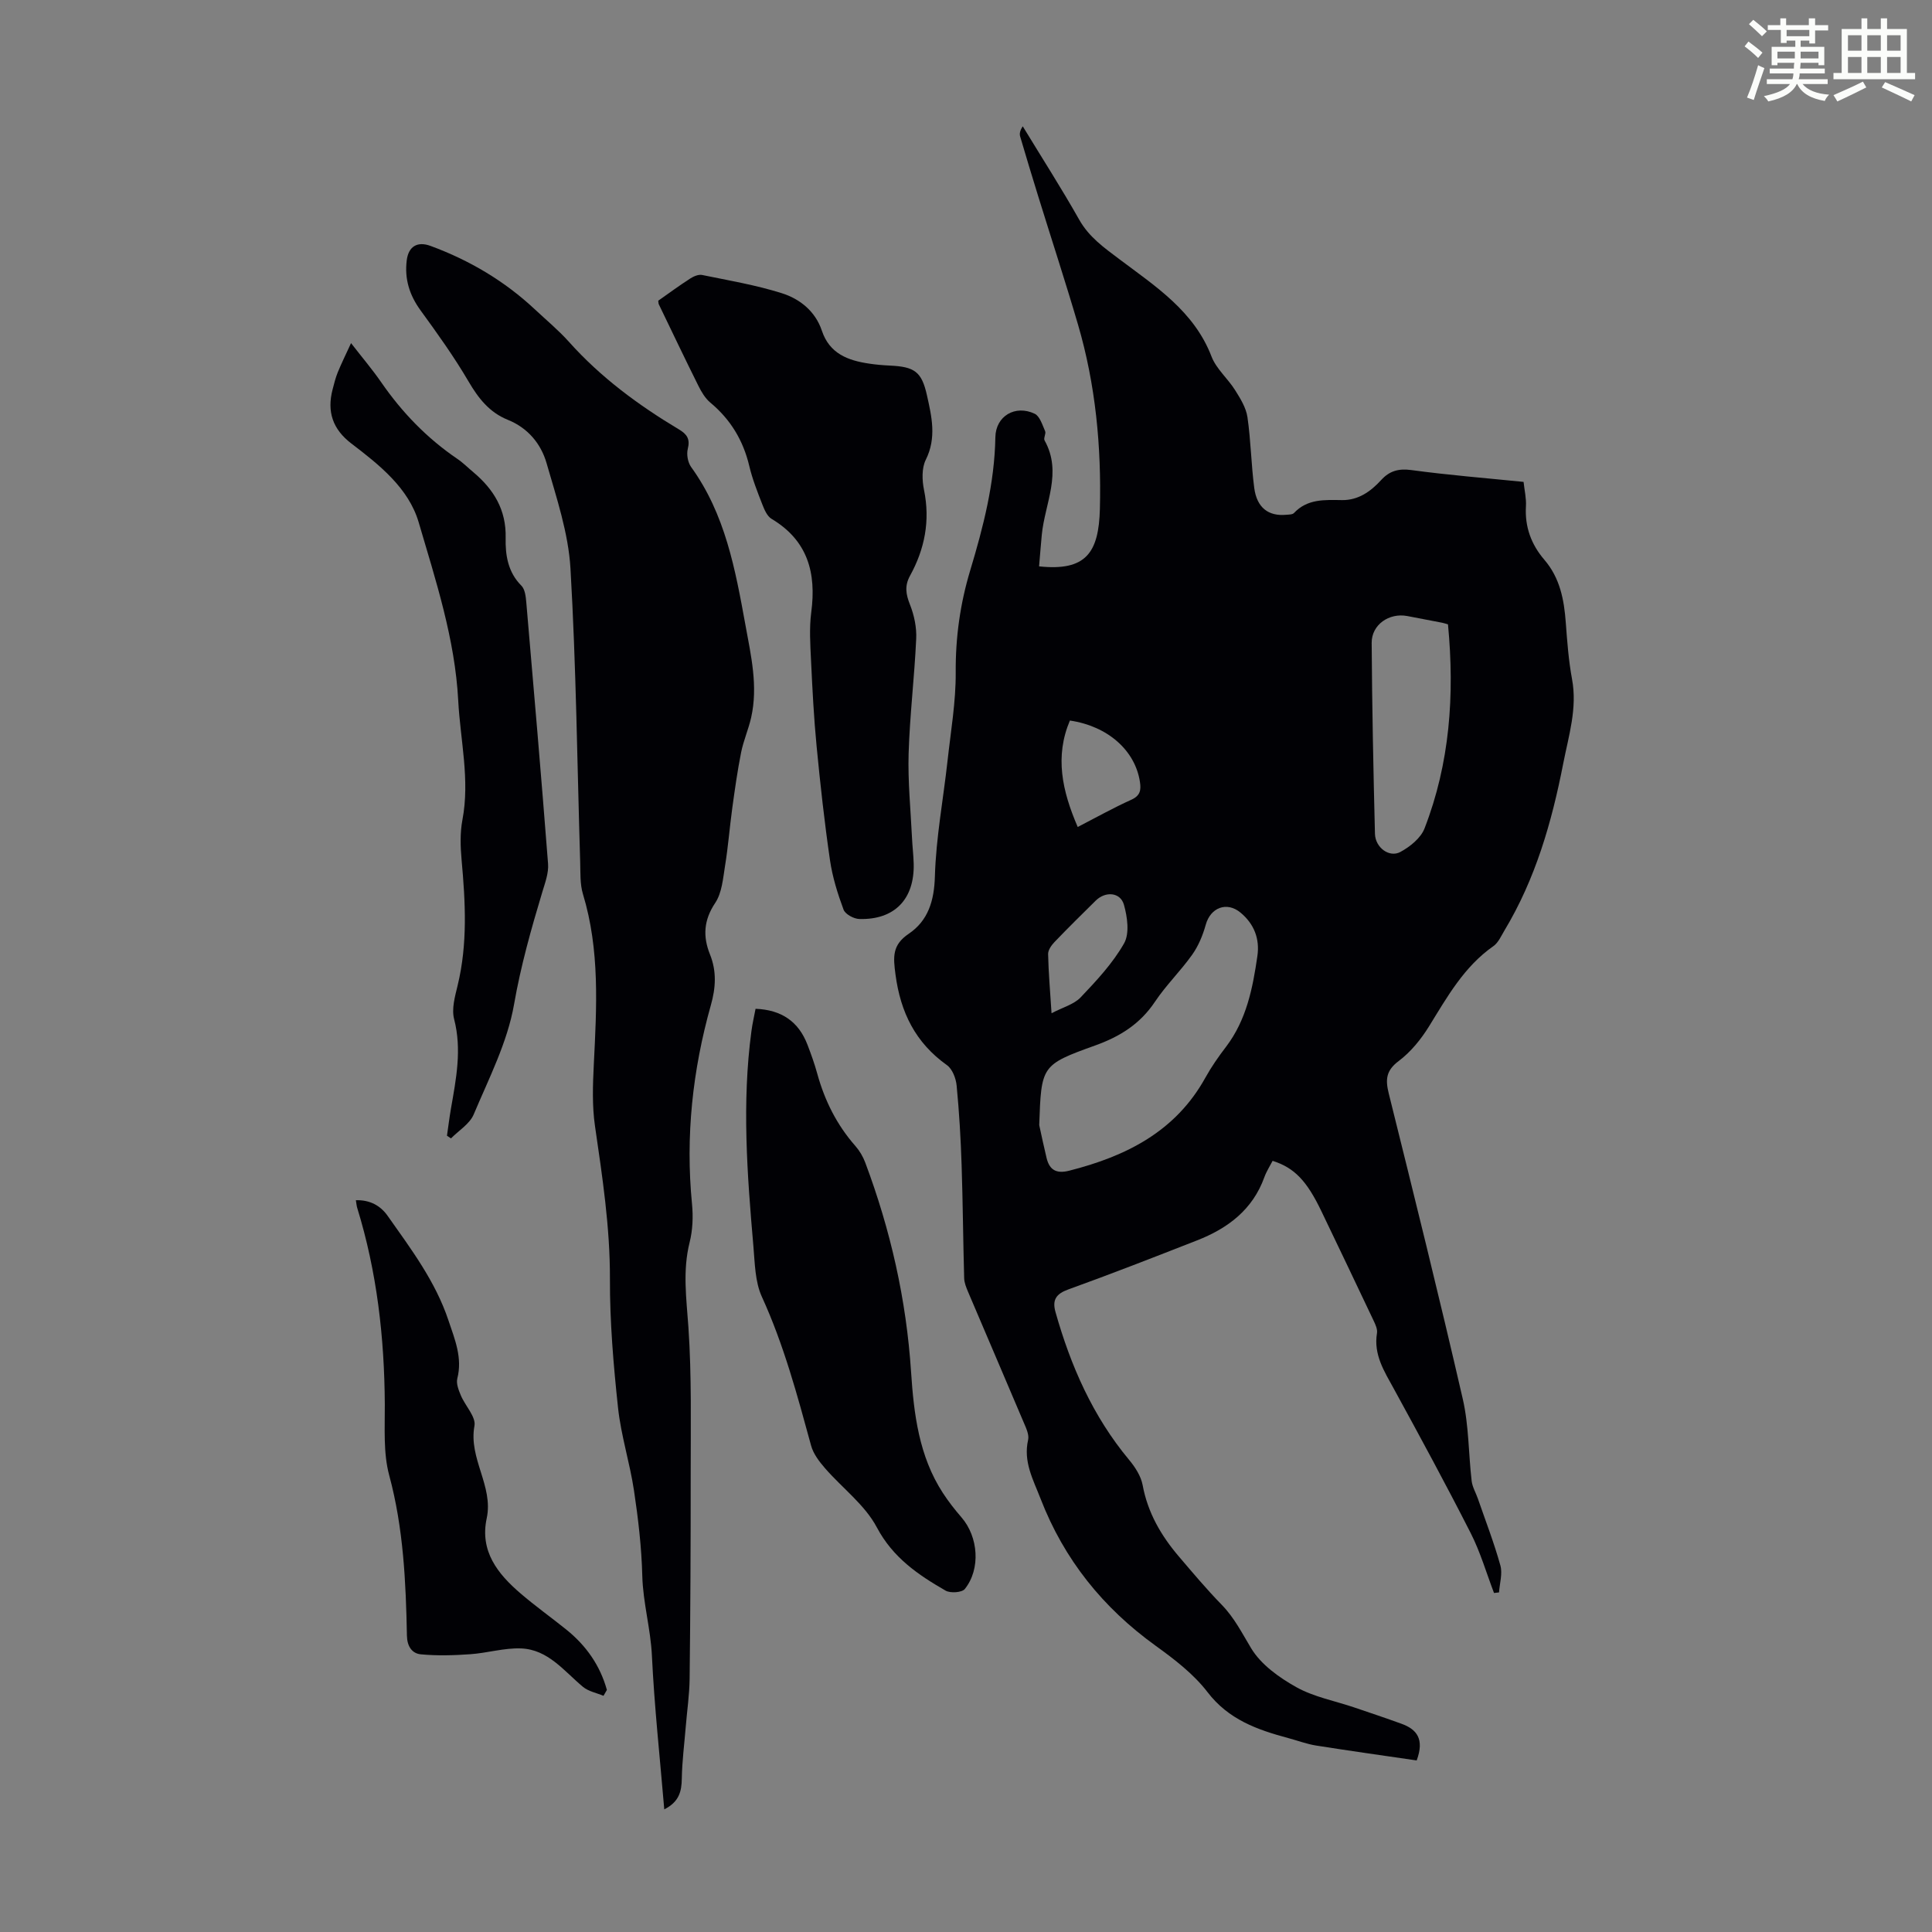
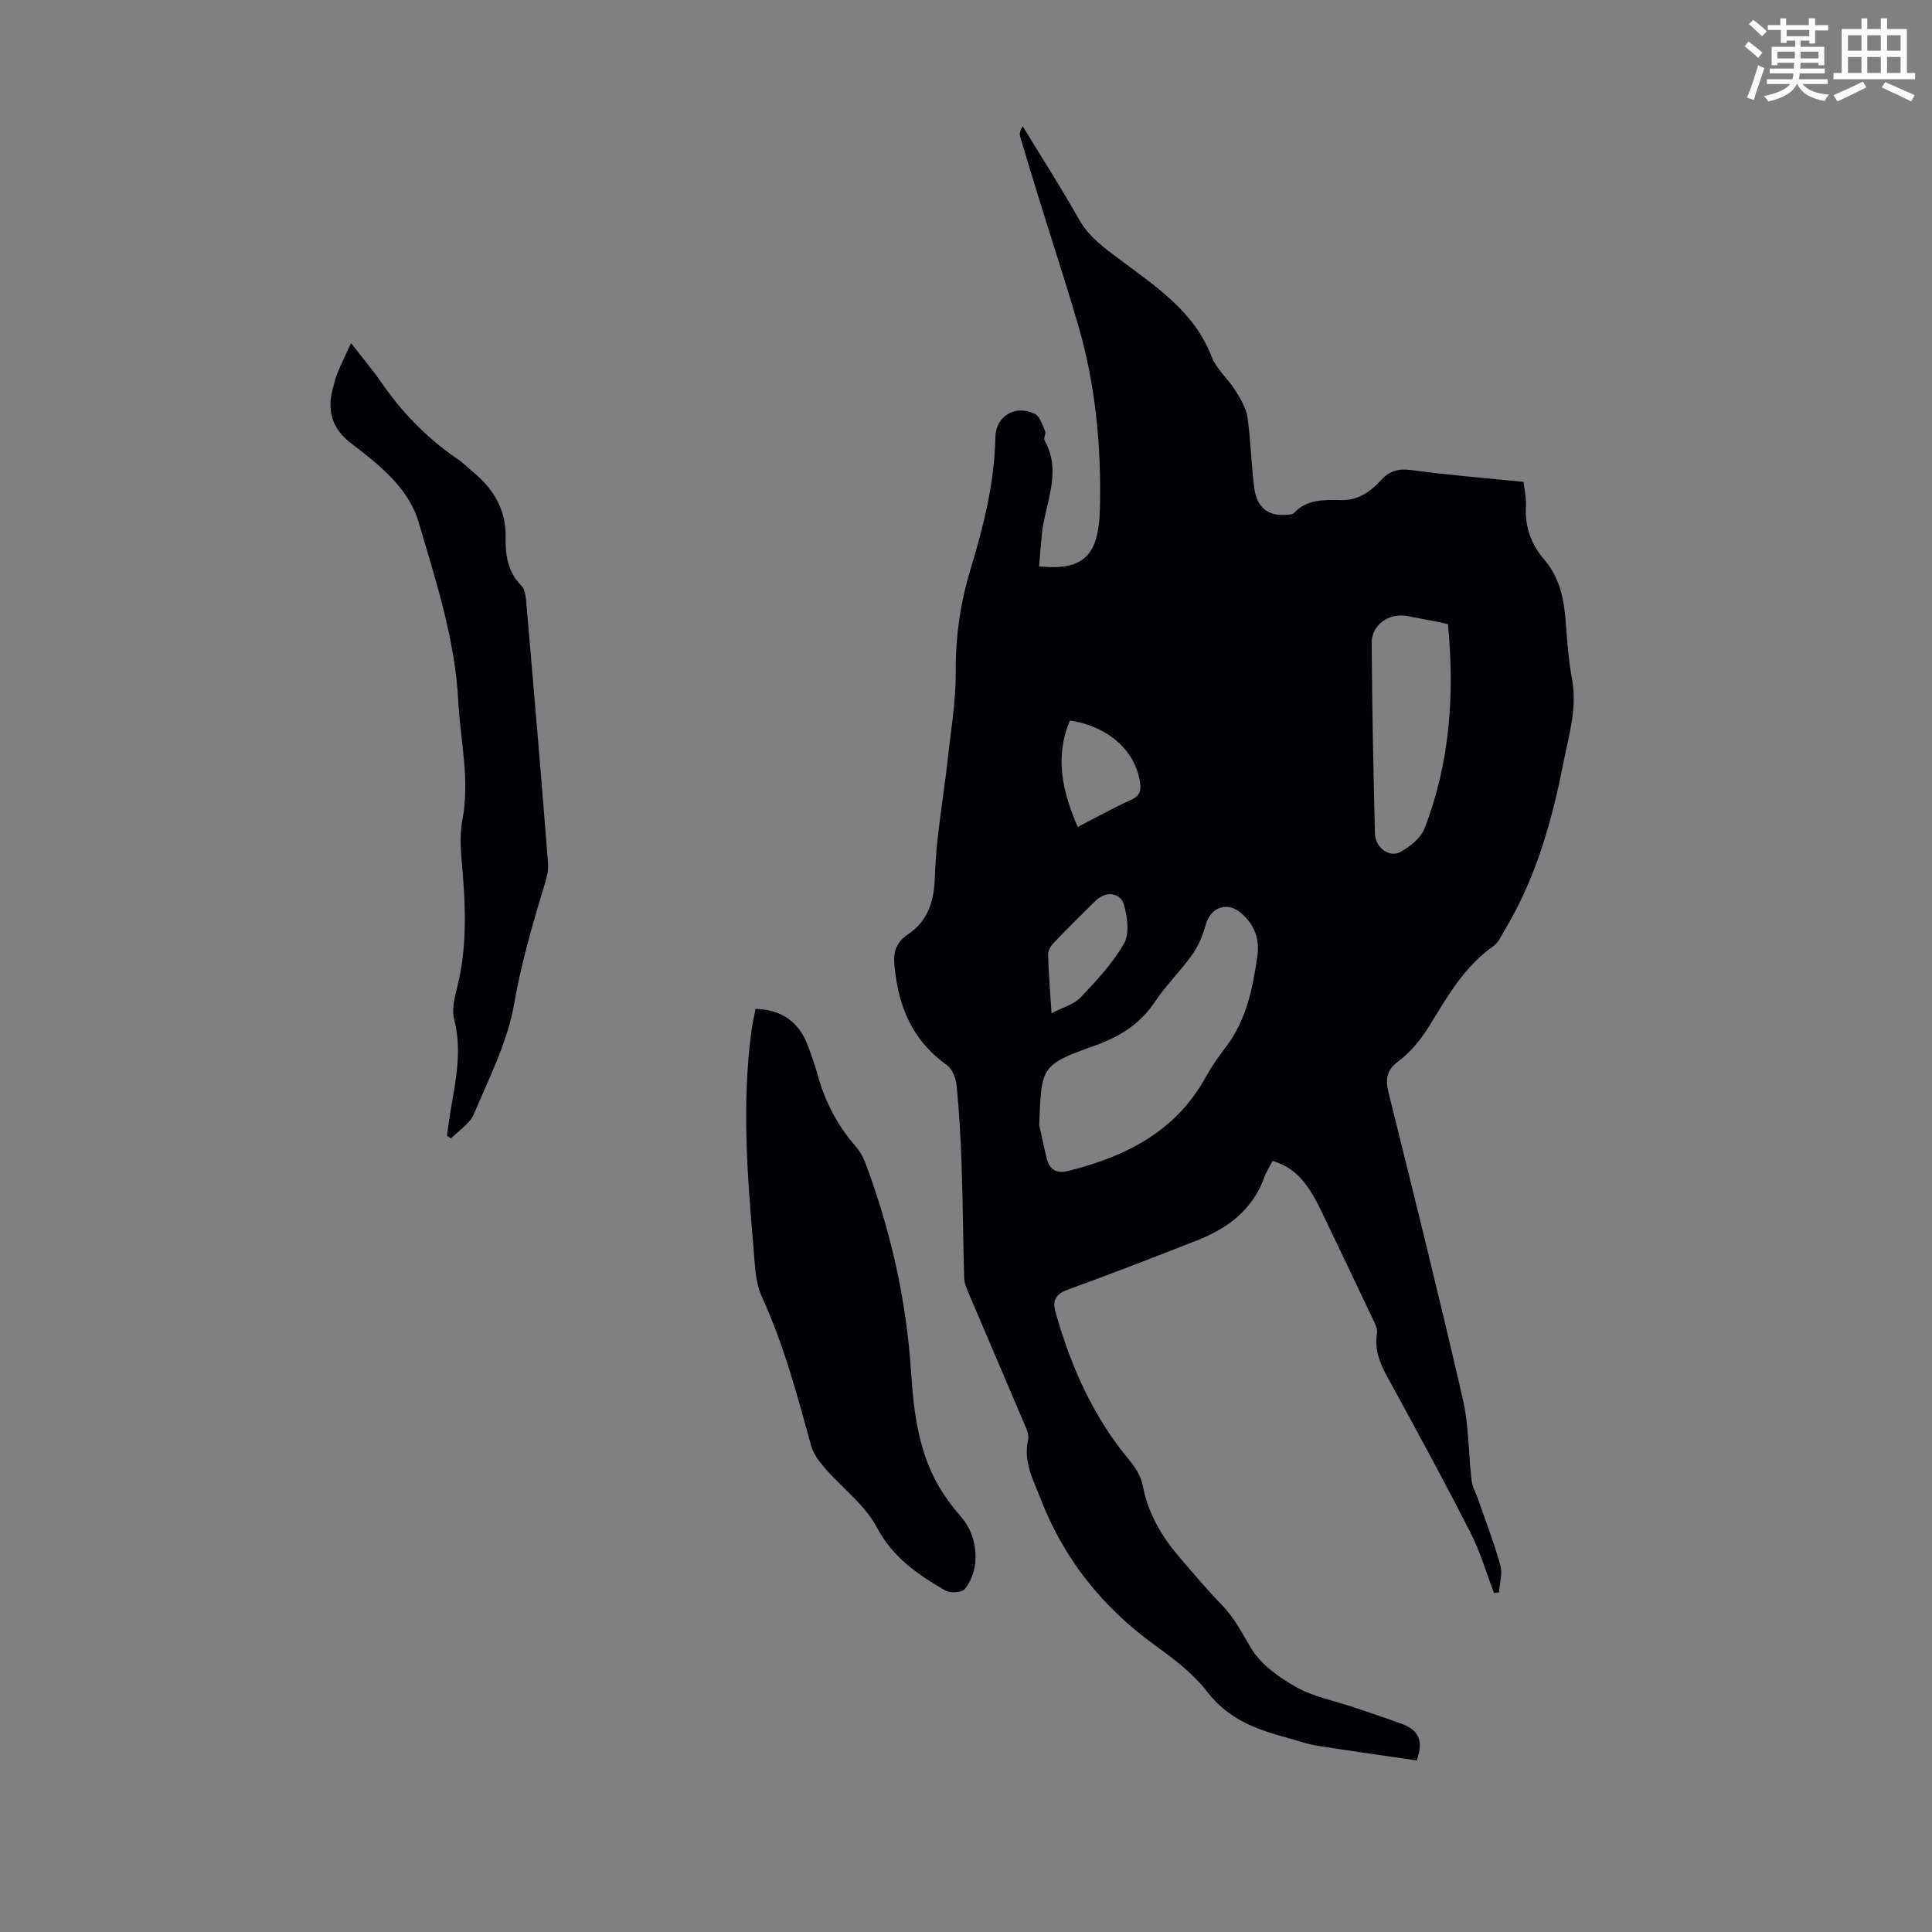
<svg xmlns="http://www.w3.org/2000/svg" enable-background="new 0 0 400 400" viewBox="0 0 400 400">
  <rect x="0" y="0" width="400" height="400" fill="#808080" stroke="none" />
  <path d="m361.2 9.6.8-1c.9.7 1.9 1.4 2.9 2.3l-.9 1.1c-1-1-2-1.8-2.8-2.4zm.5 10.6c.9-2.1 1.6-4.3 2.3-6.7.4.2.8.4 1.3.6-.7 2.1-1.5 4.3-2.2 6.6zm.4-15.2.9-.9c1 .8 2 1.6 2.8 2.4l-1 1c-.9-.9-1.8-1.7-2.7-2.5zm12.5-1.2h1.2v1.4h2.7v1.1h-2.7v2.7h-1.2v-.6h-1.8v1.3h4.9v3.8h-1.2v-.5h-3.7c0 .4-.1.9-.1 1.2h5.1v1h-5.2c0 .5-.1.9-.2 1.2h6v1h-5.2c1.1 1.3 2.9 2 5.5 2.2-.4.4-.7.8-.9 1.3-2.9-.5-4.8-1.6-5.7-3.5h-.1c-.8 1.7-2.7 2.9-5.9 3.6-.2-.4-.6-.8-.9-1.1 2.8-.6 4.6-1.4 5.4-2.5h-4.8v-1h5.3c.1-.3.2-.7.2-1.2h-4.9v-1h5c0-.4 0-.8.1-1.2h-3.5v.5h-1.2v-3.8h4.9v-1.3h-1.8v.5h-1.2v-2.7h-2.7v-1h2.6v-1.4h1.2v1.4h4.7v-1.4zm-6.6 8.3h3.6c0-.4 0-.9 0-1.4h-3.6zm1.9-4.6h4.7v-1.3h-4.7zm6.6 3.2h-3.7v1.4h3.7z" fill="#fbfcfa" />
  <path d="m385.3 3.8h1.3v2.2h2.8v-2.2h1.3v2.2h4.1v9.1h1.7v1.3h-16.9v-1.3h1.7v-9.1h4.1v-2.2zm.4 13.1.7 1.2c-1.8.9-3.8 1.9-6 2.9-.2-.4-.5-.8-.8-1.3 2.3-1 4.3-1.9 6.1-2.8zm-3.1-6.4h2.8v-3.2h-2.8zm0 4.6h2.8v-3.3h-2.8zm4-4.6h2.8v-3.2h-2.8zm0 4.6h2.8v-3.3h-2.8zm3.7 1.9c2.1.9 4.1 1.8 6.1 2.7l-.7 1.3c-2.2-1.1-4.2-2-6.1-2.9zm3.2-9.7h-2.8v3.2h2.8zm-2.8 7.8h2.8v-3.3h-2.8z" fill="#fbfcfa" />
  <g fill="#010105">
    <path d="m309.32 329.81c-1.58-4.14-2.82-8.45-4.82-12.38-5.11-10.05-10.49-19.97-15.9-29.86-2-3.65-4.25-7.09-3.51-11.56.13-.79-.3-1.74-.67-2.52-3.58-7.57-7.2-15.13-10.82-22.68-3.02-6.31-5.59-9.04-10.12-10.47-.56 1.09-1.28 2.19-1.71 3.39-2.43 6.75-7.59 10.6-13.96 13.09-8.84 3.46-17.69 6.92-26.62 10.14-2.55.92-3.37 2.17-2.66 4.69 3.15 11.16 7.73 21.59 15.24 30.6 1.25 1.5 2.45 3.36 2.8 5.21 1.05 5.72 3.81 10.46 7.48 14.77 2.9 3.4 5.79 6.84 8.91 10.04 2.61 2.68 4.19 5.86 6.08 8.99 2.03 3.37 5.79 6.06 9.35 8.05 3.64 2.03 7.96 2.83 11.97 4.19 3.28 1.11 6.56 2.21 9.81 3.39 3.14 1.14 4.79 3.14 3.14 7.59-6.76-.99-13.79-1.97-20.8-3.08-1.97-.31-3.88-1.04-5.83-1.56-6.39-1.72-12.33-3.82-16.69-9.52-2.87-3.74-6.84-6.78-10.72-9.58-10.93-7.88-18.96-17.85-23.84-30.47-1.54-3.97-3.6-7.64-2.57-12.16.24-1.05-.39-2.39-.86-3.49-3.83-9.06-7.73-18.1-11.57-27.15-.38-.91-.79-1.89-.81-2.85-.22-7.81-.27-15.63-.53-23.45-.18-5.48-.5-10.96-1.03-16.42-.14-1.48-.88-3.42-2-4.22-6.53-4.65-9.62-10.92-10.66-18.78-.48-3.63-.71-6.09 2.74-8.42 4.01-2.71 5.28-6.81 5.42-11.9.23-8 1.74-15.95 2.62-23.94.67-6.09 1.73-12.19 1.69-18.29-.05-7.25.92-14.19 3-21.1 2.71-8.99 5.05-18.07 5.21-27.59.08-4.38 4.12-6.76 8.14-4.85 1.06.51 1.59 2.31 2.16 3.6.23.53-.38 1.46-.11 1.93 3.72 6.65.05 13.05-.58 19.54-.21 2.18-.37 4.37-.56 6.53 9.7 1.03 12.36-2.81 12.59-11.9.32-12.89-.88-25.73-4.54-38.19-2.61-8.9-5.5-17.71-8.24-26.57-1.27-4.11-2.52-8.22-3.73-12.35-.17-.58-.02-1.26.54-2.1 3.91 6.43 7.98 12.77 11.68 19.32 2.06 3.64 5.11 5.77 8.36 8.22 7.4 5.57 15.44 10.73 19.04 20.12.98 2.56 3.37 4.55 4.88 6.96 1.09 1.73 2.27 3.63 2.56 5.59.71 4.86.77 9.81 1.41 14.68.54 4.07 2.94 5.88 6.61 5.54.55-.05 1.29-.03 1.61-.36 2.79-2.97 6.35-2.73 9.97-2.68 3.34.04 5.91-1.77 8.09-4.16 1.7-1.86 3.57-2.42 6.24-2.06 7.63 1.04 15.32 1.65 23.24 2.45.19 1.78.59 3.43.49 5.05-.26 4.26 1.11 7.93 3.81 11.07 3.25 3.79 4.09 8.28 4.44 13.03.29 3.9.58 7.83 1.29 11.67 1.13 6.06-.69 11.69-1.82 17.49-2.37 12.14-5.74 23.88-12.17 34.57-.68 1.13-1.27 2.52-2.28 3.23-6.08 4.25-9.55 10.49-13.32 16.59-1.66 2.69-3.79 5.32-6.29 7.2-2.64 1.98-2.78 3.84-2.06 6.74 5.23 21.04 10.46 42.09 15.32 63.22 1.27 5.51 1.18 11.33 1.84 16.99.15 1.25.86 2.43 1.29 3.66 1.59 4.6 3.36 9.16 4.66 13.84.47 1.7-.16 3.71-.28 5.57-.36.04-.7.08-1.04.12zm-94.16-96.88c.5 2.27.97 4.55 1.52 6.81.61 2.51 2.03 3.31 4.69 2.64 11.77-2.99 22.01-8.09 28.19-19.26 1.24-2.24 2.73-4.37 4.29-6.41 4.23-5.57 5.52-12.14 6.48-18.79.51-3.53-.66-6.62-3.49-8.97-2.84-2.36-6.22-1.07-7.21 2.53-.6 2.16-1.51 4.36-2.8 6.18-2.39 3.37-5.41 6.3-7.7 9.73-3.07 4.6-7.23 7.21-12.35 9.05-11.24 4.04-11.18 4.21-11.62 16.49zm84.63-103.66c-.36-.1-.78-.26-1.21-.34-2.41-.47-4.83-.94-7.24-1.39-3.74-.7-7.37 1.79-7.35 5.56.08 13.18.35 26.36.68 39.53.07 2.85 2.97 5 5.26 3.76 2-1.08 4.24-2.88 5.01-4.89 5.22-13.47 6.25-27.54 4.85-42.23zm-76.66 41.95c3.95-2.04 7.45-4 11.09-5.64 1.87-.84 2.05-2.01 1.79-3.71-.99-6.48-6.62-11.53-14.5-12.69-3.14 7.42-1.64 14.49 1.62 22.04zm-5.42 38.56c2.34-1.23 4.64-1.83 6.02-3.28 3.3-3.47 6.66-7.07 9-11.19 1.16-2.04.68-5.47-.03-7.99-.74-2.62-3.84-2.84-5.85-.85-2.87 2.83-5.74 5.66-8.52 8.56-.64.67-1.35 1.67-1.33 2.5.08 3.78.41 7.56.71 12.25z" />
-     <path d="m137.53 374.61c-.92-10.92-2.06-21.37-2.56-31.85-.27-5.57-1.84-10.9-1.99-16.48-.15-5.91-.84-11.83-1.72-17.68-.86-5.74-2.68-11.36-3.3-17.11-.95-8.87-1.71-17.81-1.68-26.72.03-10.71-1.57-21.15-3.1-31.67-.6-4.16-.45-8.47-.24-12.69.59-11.86 1.28-23.7-2.25-35.31-.63-2.09-.5-4.43-.57-6.66-.62-20.25-.83-40.52-2.01-60.74-.43-7.35-2.89-14.64-4.95-21.81-1.16-4.03-3.88-7.3-8.02-8.97-3.82-1.54-6.09-4.45-8.14-7.95-2.98-5.09-6.44-9.92-9.92-14.7-2.31-3.17-3.35-6.53-2.87-10.37.36-2.88 2.19-3.99 4.92-2.99 8.07 2.97 15.34 7.27 21.63 13.16 2.37 2.22 4.89 4.31 7.05 6.72 6.56 7.34 14.36 13.09 22.75 18.11 1.66.99 2.36 1.98 1.84 4.03-.29 1.14 0 2.8.69 3.76 7.06 9.76 9.14 21.16 11.23 32.63 1.16 6.39 2.66 12.72 1.2 19.23-.55 2.44-1.59 4.78-2.08 7.23-.76 3.81-1.3 7.67-1.83 11.52-.55 3.99-.85 8.01-1.5 11.98-.42 2.62-.64 5.58-2.04 7.67-2.39 3.57-2.57 6.95-1.07 10.67 1.4 3.48 1.19 6.91.18 10.47-3.79 13.47-5.28 27.16-3.91 41.15.26 2.63.15 5.43-.49 7.97-1.48 5.9-.66 11.67-.25 17.59.69 10.13.46 20.32.47 30.49.01 14.09-.06 28.18-.22 42.27-.04 3.34-.54 6.68-.81 10.02-.29 3.55-.75 7.1-.81 10.65-.04 2.64-.53 4.81-3.63 6.38z" />
-     <path d="m136.28 62.26c2.22-1.56 4.38-3.15 6.63-4.6.7-.45 1.7-.88 2.45-.73 5.54 1.14 11.15 2.08 16.52 3.78 3.74 1.18 6.94 3.75 8.28 7.76 1.59 4.76 5.4 6.16 9.76 6.81 1.44.22 2.89.34 4.34.41 5.08.24 6.56 1.25 7.65 6.13.99 4.43 2.03 8.83-.24 13.38-.86 1.73-.77 4.25-.36 6.25 1.3 6.36.15 12.22-2.91 17.77-1.14 2.08-.85 3.82 0 5.96.87 2.19 1.4 4.72 1.29 7.06-.36 7.93-1.33 15.84-1.57 23.78-.17 5.79.42 11.61.7 17.42.08 1.79.3 3.57.35 5.36.19 7.35-3.95 11.67-11.25 11.47-1.15-.03-2.92-.99-3.27-1.94-1.23-3.31-2.3-6.75-2.81-10.24-1.14-7.83-2.01-15.7-2.77-23.58-.57-5.87-.87-11.78-1.15-17.68-.16-3.35-.39-6.76.04-10.06 1.08-8.17-.72-14.87-8.22-19.35-.92-.55-1.49-1.91-1.92-3.01-1.01-2.6-2.05-5.22-2.69-7.93-1.26-5.31-3.88-9.64-8.07-13.13-1.06-.89-1.85-2.23-2.48-3.5-2.79-5.6-5.48-11.25-8.2-16.89-.04-.07-.03-.2-.1-.7z" />
+     <path d="m136.28 62.26z" />
    <path d="m156.43 208.86c5.37.21 8.9 2.64 10.74 7.42.76 1.98 1.48 3.98 2.04 6.03 1.54 5.58 4.05 10.6 7.9 14.97.86.98 1.57 2.19 2.03 3.42 5.25 14 8.51 28.39 9.49 43.37.57 8.66 1.63 17.43 6.58 25.03 1.15 1.77 2.47 3.46 3.86 5.06 3.49 4.04 4 10.67.69 14.82-.6.75-3 .91-3.99.34-5.69-3.28-10.9-6.81-14.24-13.11-2.47-4.66-7.15-8.12-10.72-12.23-1.19-1.37-2.42-2.98-2.88-4.68-2.86-10.45-5.65-20.88-10.19-30.81-1.43-3.12-1.45-6.96-1.76-10.5-1.29-14.83-2.4-29.68-.4-44.54.2-1.53.56-3.04.85-4.59z" />
    <path d="m92.54 235.14c.27-1.86.5-3.74.82-5.59 1.07-6.15 2.3-12.23.66-18.56-.55-2.11.17-4.67.72-6.93 2.1-8.63 1.62-17.29.83-26-.25-2.75-.34-5.63.17-8.32 1.58-8.33-.44-16.48-.87-24.7-.67-12.75-4.64-24.81-8.18-36.88-2.08-7.1-8.13-11.9-13.94-16.33-3.88-2.96-5.09-6.61-3.89-11.2.31-1.19.6-2.39 1.06-3.52.76-1.86 1.65-3.66 2.76-6.07 2.26 2.92 4.39 5.42 6.25 8.11 4.31 6.24 9.47 11.58 15.75 15.85 1.2.81 2.23 1.86 3.35 2.79 4.21 3.55 6.8 7.78 6.66 13.58-.08 3.55.46 7.09 3.26 9.89.74.74.91 2.24 1.01 3.42 1.56 18.05 3.11 36.09 4.51 54.15.15 1.9-.61 3.93-1.18 5.82-2.31 7.68-4.47 15.31-5.86 23.29-1.37 7.86-5.21 15.32-8.36 22.8-.83 1.96-3.09 3.32-4.7 4.95-.28-.18-.56-.36-.83-.55z" />
-     <path d="m124.95 351.1c-1.44-.6-3.12-.91-4.26-1.86-3.92-3.27-7.22-7.74-12.81-7.95-3.49-.14-7.01.96-10.54 1.2-3.39.24-6.84.34-10.21.02-1.82-.17-2.84-1.65-2.88-3.86-.22-11.17-.72-22.27-3.67-33.21-1.25-4.65-.88-9.78-.91-14.69-.08-13.82-1.62-27.41-5.71-40.66-.13-.42-.16-.86-.28-1.6 2.9-.08 5.07 1.1 6.58 3.24 4.82 6.84 9.89 13.55 12.59 21.65 1.31 3.92 2.93 7.71 1.83 12.04-.26 1.04.27 2.39.73 3.48.9 2.16 3.17 4.45 2.82 6.31-1.26 6.77 3.97 12.45 2.54 19.13-1.47 6.82 2.27 11.51 7.01 15.57 3.05 2.62 6.34 4.96 9.47 7.48 4.1 3.3 6.99 7.41 8.4 12.49-.24.4-.47.81-.7 1.22z" />
  </g>
</svg>